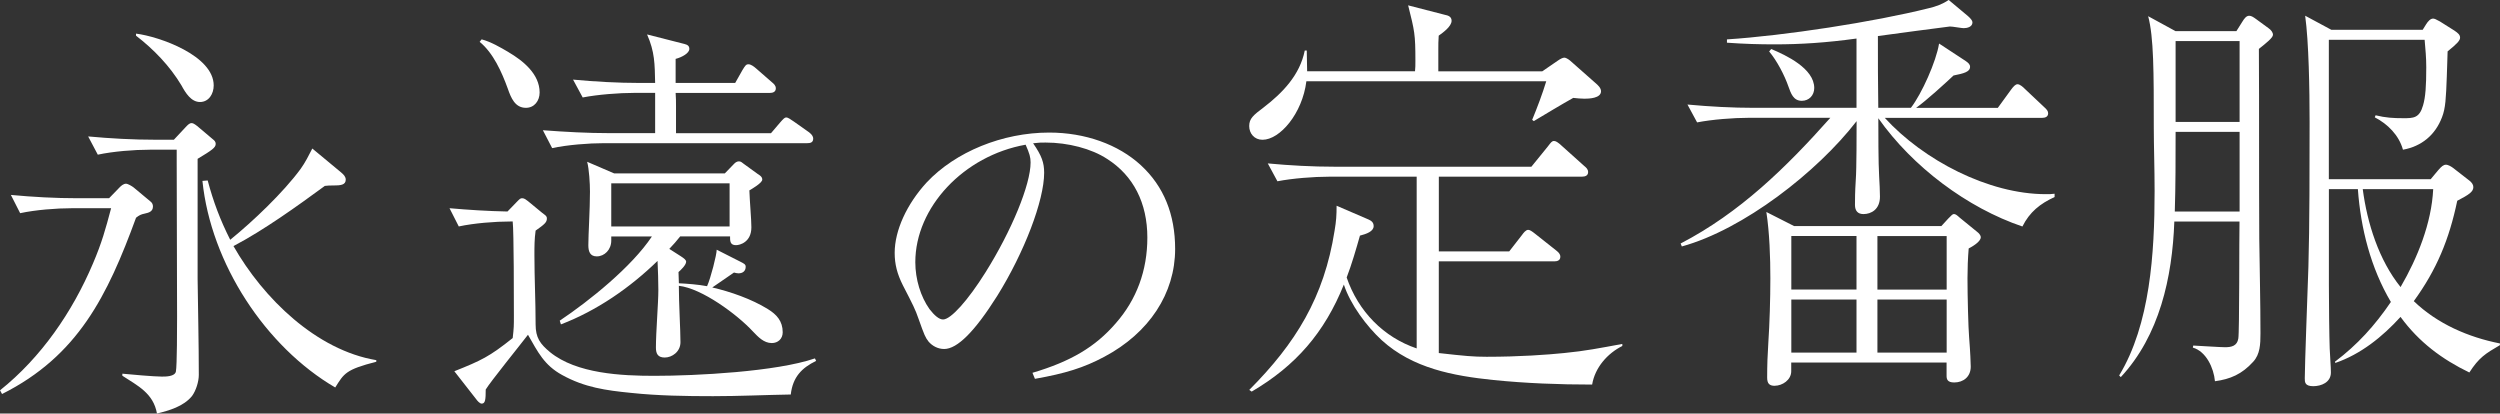
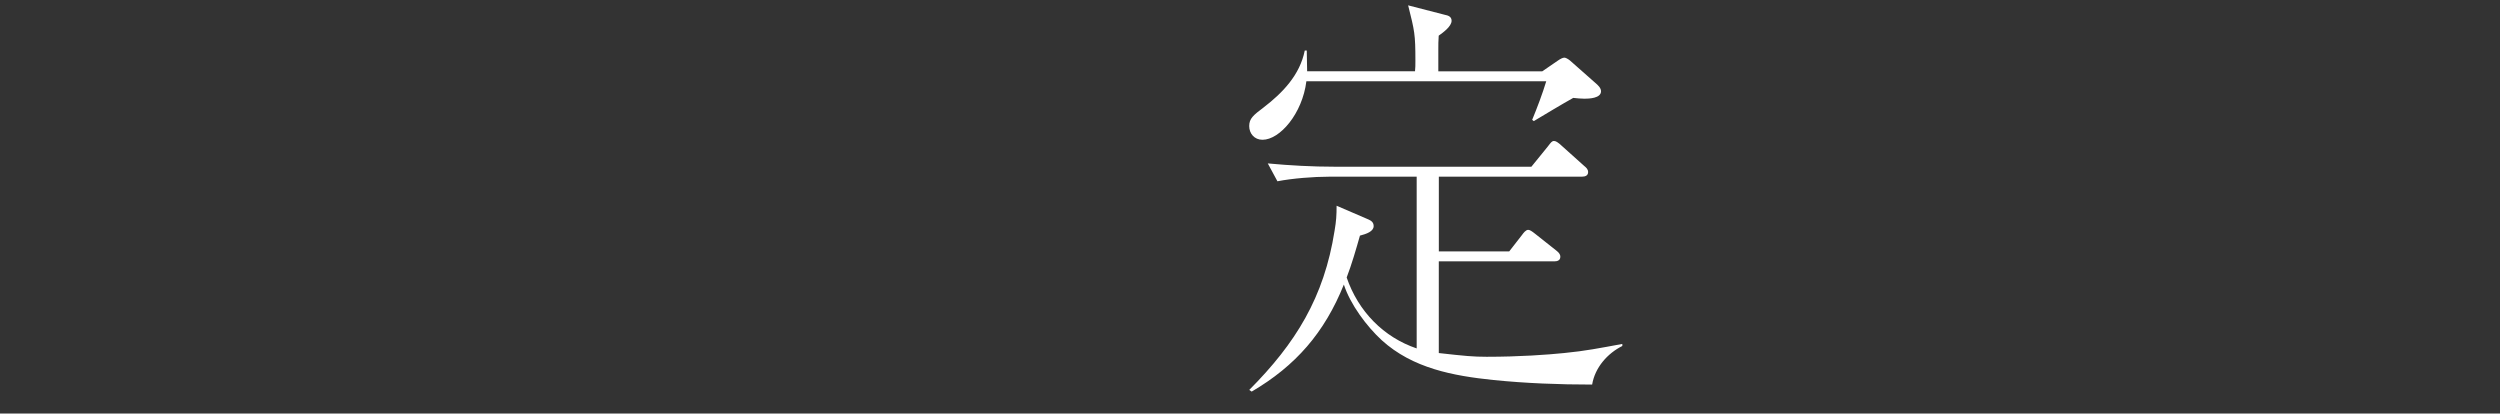
<svg xmlns="http://www.w3.org/2000/svg" id="_レイヤー_2" viewBox="0 0 523.51 86.6">
  <rect x="0" y="0" width="523.51" height="86.6" fill="#333333" stroke="none" />
  <defs>
    <style>.cls-1{fill:#fff;stroke-width:0px;}</style>
  </defs>
  <g id="design">
-     <path class="cls-1" d="M15.09,43.6c-3.29,0-7.67.35-10.87,1.04l-1.94-3.82c4.64.43,9.27.69,13.99.69h6.57l2.19-2.26c.34-.35.84-.78,1.35-.78.42,0,1.26.52,1.6.78l3.54,2.95c.34.26.51.61.51,1.04,0,1.04-.84,1.3-1.69,1.48-.84.17-1.18.35-1.85.87-5.98,16.33-12.14,28.93-28.06,36.92l-.42-.78c8.6-6.86,15.17-16.42,19.47-26.58,1.85-4.34,2.61-7.12,3.79-11.55h-8.17ZM31.35,31.35c-3.29,0-7.67.35-10.87,1.04l-2.02-3.82c4.72.43,9.35.69,14.07.69h3.88l2.44-2.61c.34-.35.76-.87,1.26-.87.25,0,.51.09,1.18.61l3.29,2.78c.34.26.59.52.59.96,0,.78-.76,1.3-3.79,3.13v25.1c.08,6.69.25,13.38.25,20.15,0,1.39-.59,3.3-1.43,4.43-1.77,2.17-4.8,3.04-7.33,3.65-.76-4.26-4.05-5.82-7.25-7.91v-.43c1.6.17,6.74.61,8.26.61.84,0,2.7,0,2.95-1.04.25-1.22.25-9.64.25-11.47,0-10.86-.08-21.72-.08-32.58v-2.43h-5.65ZM44.75,17.89c0,1.74-1.01,3.47-2.87,3.47s-3.03-1.91-3.88-3.47c-2.44-4.08-5.81-7.56-9.52-10.42v-.43c4.89.61,16.27,4.6,16.27,10.86ZM78.8,75.4v.35c-6.41,1.65-6.74,2.43-8.6,5.39-14.58-8.51-26.04-25.97-27.81-43.26l1.1-.09c1.18,4.43,2.61,8.25,4.72,12.42,4.72-3.82,11.12-9.9,14.75-14.85.93-1.3,1.69-2.78,2.44-4.26l6.07,5.04c.51.43.93.87.93,1.48,0,1.13-1.1,1.22-2.61,1.22-.59,0-1.18,0-1.77.09-5.81,4.26-12.81,9.29-19.13,12.6,6.24,10.95,17.36,21.8,29.92,23.89Z" />
-     <path class="cls-1" d="M106.94,46.38c-3.29,0-7.67.35-10.87,1.04l-1.94-3.82c3.96.35,8.01.61,12.14.69l1.85-1.91c.76-.78.84-.87,1.26-.87s.84.35,1.18.61l2.95,2.43c.93.69,1.01.78,1.01,1.22,0,.78-.51,1.22-2.36,2.52-.25,1.82-.25,3.3-.25,5.13,0,4.86.25,9.64.25,14.51,0,2.78.93,4.08,3.03,5.82,5.56,4.52,15,4.95,21.83,4.95,8.85,0,25.54-.87,33.63-3.65l.25.52c-3.03,1.48-4.89,3.39-5.31,7.04-5.39.09-10.87.35-16.27.35-5.73,0-11.55-.09-17.19-.69-5.23-.52-9.69-1.13-14.41-3.74-3.79-2.08-5.06-4.78-7.16-8.43-1.52,2-7.92,9.9-8.85,11.47,0,2.08-.08,2.95-.84,2.95-.42,0-.93-.61-1.18-.96l-4.55-5.82c5.65-2.26,7.33-3.04,12.22-6.95.25-2.17.25-2.52.25-4.69,0-3.04,0-17.63-.25-19.72h-.42ZM106.51,10.94c2.95,1.74,6.49,4.52,6.49,8.43,0,1.74-1.1,3.21-2.87,3.21-2.28,0-3.12-2.08-3.79-4-1.26-3.47-3.03-7.47-5.9-9.82l.42-.52c1.94.52,3.88,1.65,5.65,2.69ZM115.62,31.01l-1.94-3.74c4.64.35,9.35.61,13.99.61h9.52v-8.43h-4.38c-3.2,0-7.67.35-10.79.96l-2.02-3.74c4.63.43,9.35.7,13.99.7h3.2c-.08-4-.08-6.52-1.69-10.16l7.84,2c.67.17,1.01.43,1.01,1.04,0,.87-1.52,1.74-2.87,2.08v5.04h12.47l1.52-2.69c.59-.96.76-1.22,1.26-1.22s1.1.43,1.6.87l3.29,2.87c.42.35.84.69.84,1.3,0,.78-.67.96-1.26.96h-19.72c.08.96.08,1.91.08,2.87v5.56h19.89l1.85-2.17c.76-.87,1.01-1.13,1.35-1.13s.84.35,1.6.87l3.2,2.26c.67.52.84.96.84,1.3,0,.87-.67.96-1.26.96h-42.56c-3.2,0-7.67.35-10.87,1.04ZM140.14,52.11l2.44,1.56c.67.43,1.1.78,1.1,1.13,0,.69-1.1,1.74-1.6,2.17,0,.78.08,1.56.08,2.35,1.85.09,4.04.26,5.9.61.76-1.65,2.02-6.6,2.02-7.64l4.97,2.52c.67.35,1.1.52,1.1,1.04,0,.96-.67,1.39-1.52,1.39-.25,0-.67-.09-.93-.17-1.52,1.04-3.03,2.08-4.55,3.13,3.79.87,8.26,2.43,11.63,4.52,1.85,1.13,3.12,2.52,3.12,4.86,0,1.39-1.01,2.26-2.28,2.26-1.69,0-2.87-1.3-3.96-2.43-3.29-3.56-10.7-9.03-15.51-9.56,0,3.65.34,9.29.34,11.81,0,2-1.77,3.21-3.29,3.21-1.43,0-1.85-.78-1.85-2.08,0-3.3.51-9.29.51-12.07,0-1.39-.08-4.52-.17-6.08-5.81,5.65-12.73,10.42-20.23,13.29l-.25-.78c6.24-4.17,15.08-11.29,19.3-17.63h-8.51v.87c0,1.91-1.43,3.3-3.03,3.3-1.43,0-1.77-1.04-1.77-2.35,0-2.26.34-7.47.34-11.21,0-1.65-.17-4.69-.59-6.25l5.65,2.43h23.18l1.85-1.91c.25-.26.59-.61,1.1-.61.42,0,.67.26,1.01.52l2.87,2.08c.51.35,1.01.61,1.01,1.22,0,.69-2.11,1.91-2.7,2.26.08,2.43.42,6.08.42,7.73,0,3.13-2.44,3.74-3.2,3.74-1.01,0-1.26-.52-1.26-1.48v-.35h-10.45c-.67.87-1.52,1.82-2.28,2.61ZM152.78,47.42v-9.03h-24.78v9.03h24.78Z" />
    <path class="cls-1" d="M322.95,14.94l3.29-2.26c.51-.35,1.01-.61,1.35-.61.25,0,.76.26,1.18.61l5.31,4.69c.51.43,1.18,1.04,1.18,1.74,0,1.48-2.53,1.56-3.46,1.56-.76,0-1.6-.09-2.36-.17-2.78,1.56-5.48,3.21-8.26,4.86l-.34-.26c1.01-2.43,2.19-5.56,2.95-8.08h-50.23c-.84,6.78-5.56,12.25-9.19,12.25-1.69,0-2.78-1.3-2.78-2.87s.84-2.26,3.03-3.91c3.96-3.04,7.58-6.78,8.6-11.9h.42c0,1.82.08,2.17.08,4.34h22.59c.08-.69.08-1.39.08-2.17,0-5.65-.17-6.25-1.52-11.64l7.75,2c.42.09,1.35.26,1.35,1.22,0,1.22-1.85,2.52-2.7,3.13-.08,1.04-.08,2-.08,2.95v4.52h21.74ZM301.29,52.64h14.75l2.7-3.47c.25-.35.76-1.04,1.26-1.04.34,0,.76.26,1.52.87l4.38,3.47c.42.35.84.69.84,1.3,0,.78-.67.96-1.26.96h-24.19v19.2c5.48.61,7.16.78,10.03.78,6.91,0,12.73-.43,16.18-.78,4.47-.43,7.5-1.04,12.22-1.91v.43c-3.12,1.56-5.73,4.52-6.32,8.08-6.91,0-13.82-.26-20.73-.96-8.34-.87-16.85-2.43-23.34-8.34-3.12-2.87-6.57-7.47-7.92-11.64-4.05,10.08-10.11,17.03-19.3,22.41l-.51-.35c9.69-9.73,15.68-19.37,17.87-33.36.34-2,.42-3.21.42-5.21l6.66,2.87c.59.26,1.1.61,1.1,1.39,0,1.13-1.52,1.65-2.87,2-.84,2.95-1.69,5.91-2.78,8.77,2.44,7.12,7.75,12.51,14.66,14.85v-35.96h-18.37c-3.2,0-7.67.35-10.79.96l-2.02-3.74c4.63.43,9.35.69,13.99.69h41.21l3.46-4.26c.59-.78.84-1.13,1.26-1.13.34,0,.76.17,1.77,1.13l4.55,4.08c.42.35.84.69.84,1.3,0,.78-.67.96-1.26.96h-30v15.64Z" />
-     <path class="cls-1" d="M352.18,51.6l-.25-.61c12.39-6.43,22.08-15.9,31.35-26.32h-17.11c-3.2,0-7.67.35-10.79.96l-2.02-3.74c4.64.43,9.35.69,13.99.69h21.41v-14.51c-6.32.87-11.63,1.22-17.19,1.22-3.12,0-6.4-.09-9.94-.35v-.69c12.05-.78,30.76-3.65,42.22-6.52,1.52-.35,2.95-.87,4.21-1.74l4.05,3.39c.59.52.93.96.93,1.3,0,.96-1.1,1.22-1.85,1.22-.42,0-2.28-.35-2.87-.35-2.87.35-11.29,1.48-15.08,2,0,4.95,0,9.99.08,15.03h6.83c2.28-2.95,5.31-9.73,5.9-13.46l5.56,3.65c.51.35.93.69.93,1.22,0,1.04-1.26,1.39-3.46,1.82-1.85,1.74-5.65,5.21-7.84,6.78h17.11l2.78-3.82c.51-.69.93-1.13,1.35-1.13.51,0,1.18.61,1.52.96l4.05,3.82c.59.52.84.87.84,1.3,0,.78-.67.96-1.26.96h-32.95c8.09,8.86,21.74,15.98,33.71,15.98.67,0,1.18,0,1.85-.09v.69c-3.03,1.39-5.22,3.13-6.74,6.17-11.55-3.91-23.01-12.51-30.17-22.67,0,2.69,0,9.47.17,12.16.08,1.48.17,3.04.17,4.26,0,2.69-1.85,3.65-3.46,3.65-1.18,0-1.77-.69-1.77-1.91s0-2.61.17-5.3c.17-2.17.17-10.08.17-12.25-8.26,10.68-23.68,22.67-36.57,26.23ZM371.65,80.79c-1.18,0-1.6-.52-1.6-1.74,0-2.61.08-4.78.25-7.38.25-3.65.42-9.03.42-13.38s-.17-9.56-.84-13.9l5.81,2.95h30.84l1.43-1.56c.67-.69.93-.96,1.18-.96.34,0,.59.17,1.26.78l3.62,2.95c.34.26.76.69.76,1.13,0,.96-1.85,2-2.53,2.35-.17,2.08-.25,4.17-.25,6.25,0,3.65.17,10.42.34,12.34.25,3.13.34,5.56.34,6.17,0,2.08-1.52,3.3-3.46,3.3-1.43,0-1.6-.69-1.6-1.39v-2.78h-32.53v1.82c0,1.82-1.85,3.04-3.46,3.04ZM379.91,18.42c0,1.56-1.1,2.69-2.61,2.69-1.77,0-2.28-1.56-2.78-2.95-.84-2.43-2.44-5.47-4.05-7.38l.42-.52c3.12,1.3,9.02,4.08,9.02,8.17ZM375.11,60.63h13.65v-11.21h-13.65v11.21ZM375.11,62.72v11.12h13.65v-11.12h-13.65ZM393.14,49.43v11.21h14.5v-11.21h-14.5ZM393.14,62.72v11.12h14.5v-11.12h-14.5Z" />
-     <path class="cls-1" d="M468.31,6.52l1.26-2c.42-.69.84-1.22,1.43-1.22.42,0,.84.26,1.43.69l2.61,1.91c.51.35.93.87.93,1.39,0,.61-1.43,1.74-2.95,2.95.08,13.38,0,26.58.08,39.79.08,6.6.25,13.2.25,19.81,0,2.26-.08,4.34-1.52,5.91-2.36,2.61-4.8,3.65-8.01,4.08-.25-2.78-1.85-6.25-4.63-7.04l.08-.43c1.85.09,5.73.35,6.66.35,1.35,0,2.53-.26,2.78-1.82.25-1.3.17-21.46.25-24.5h-13.65c-.42,11.73-3.12,23.89-11.21,32.58l-.34-.35c6.49-10.68,7.42-25.63,7.42-38.57,0-4.86-.17-9.47-.17-13.38,0-11.64,0-18.85-1.18-23.28l5.73,3.13h12.73ZM455.41,44.3h13.57v-16.68h-13.4c0,5.56,0,11.29-.17,16.68ZM455.58,25.54h13.4V8.6h-13.4v16.94ZM484.4,80.87c-1.77,0-1.77-.87-1.77-1.65,0-2.69.59-18.24.76-23.37.25-8.34.25-21.8.25-30.23,0-6.95-.17-16.85-.93-22.33l5.48,2.95h19.13l.76-1.22c.34-.52.84-1.13,1.43-1.13.25,0,.67.17,1.43.61l3.03,1.91c.76.52,1.18.87,1.18,1.48s-.67,1.3-2.61,2.87c-.08,1.48-.08,3.74-.17,5.3-.17,4.43-.25,6.6-1.01,8.51-1.43,3.74-4.3,6.08-8.17,6.78-.84-3.04-3.2-5.39-5.9-6.78l.17-.43c2.11.52,3.71.61,5.81.61s3.37,0,4.13-2.69c.51-1.74.67-4,.67-7.99,0-2.08-.17-3.65-.34-5.73h-20.06v29.19h21.32l1.6-1.91c.67-.78,1.1-1.13,1.6-1.13s1.18.43,1.52.69l3.46,2.69c.42.35.76.78.76,1.3,0,.96-.84,1.56-3.37,2.87-1.69,8.08-4.3,14.42-9.1,21.02,4.97,4.78,11.46,7.56,18.04,8.86v.35c-3.12,1.82-4.38,2.61-6.41,5.73-5.73-2.78-10.53-6.34-14.41-11.64-3.79,4.17-8.34,7.82-13.65,9.64l-.08-.26c4.72-3.56,8.34-7.56,11.71-12.51-4.21-7.12-6.32-15.38-6.91-23.63h-6.07v20.07c0,3.82.08,10.95.17,13.29.08,2.08.25,3.74.25,5.04,0,2.08-2.02,2.87-3.71,2.87ZM502.69,60.11c3.54-6.08,6.49-13.38,6.83-20.5h-14.75c.93,7.12,3.37,14.85,7.92,20.5Z" />
-     <path class="cls-1" d="M216.19,78.07c8.05-2.38,13.19-5.44,17.44-10.36,4.4-4.99,6.63-11.1,6.63-17.96,0-7.23-2.91-12.97-8.42-16.47-3.28-2.16-8.2-3.43-12.89-3.43-.89,0-1.42,0-2.61.15,1.79,2.61,2.31,4.02,2.31,6.19,0,5.81-4.17,16.69-9.84,25.79-4.7,7.45-8.35,11.1-11.1,11.1-1.27,0-2.46-.6-3.28-1.57-.67-.89-.82-1.19-2.09-4.77-.67-1.94-1.12-2.83-3.28-7.01-1.19-2.38-1.71-4.4-1.71-6.78,0-4.69,2.53-10.21,6.71-14.76,6.04-6.41,15.87-10.43,25.64-10.43,7.53,0,14.46,2.46,19.23,6.86,4.77,4.4,7.15,10.28,7.15,17.51,0,9.32-5.44,17.59-14.83,22.58-4.32,2.31-8.2,3.5-14.53,4.62l-.52-1.27ZM191.67,54.9c0,3.58,1.12,7.23,2.98,9.84,1.04,1.34,2.01,2.16,2.83,2.16,1.64,0,5.22-4.02,8.87-9.84,5.51-8.79,9.46-18.41,9.46-23.03,0-1.12-.22-1.86-1.04-3.73-12.97,2.31-23.1,13.12-23.1,24.59Z" />
  </g>
</svg>